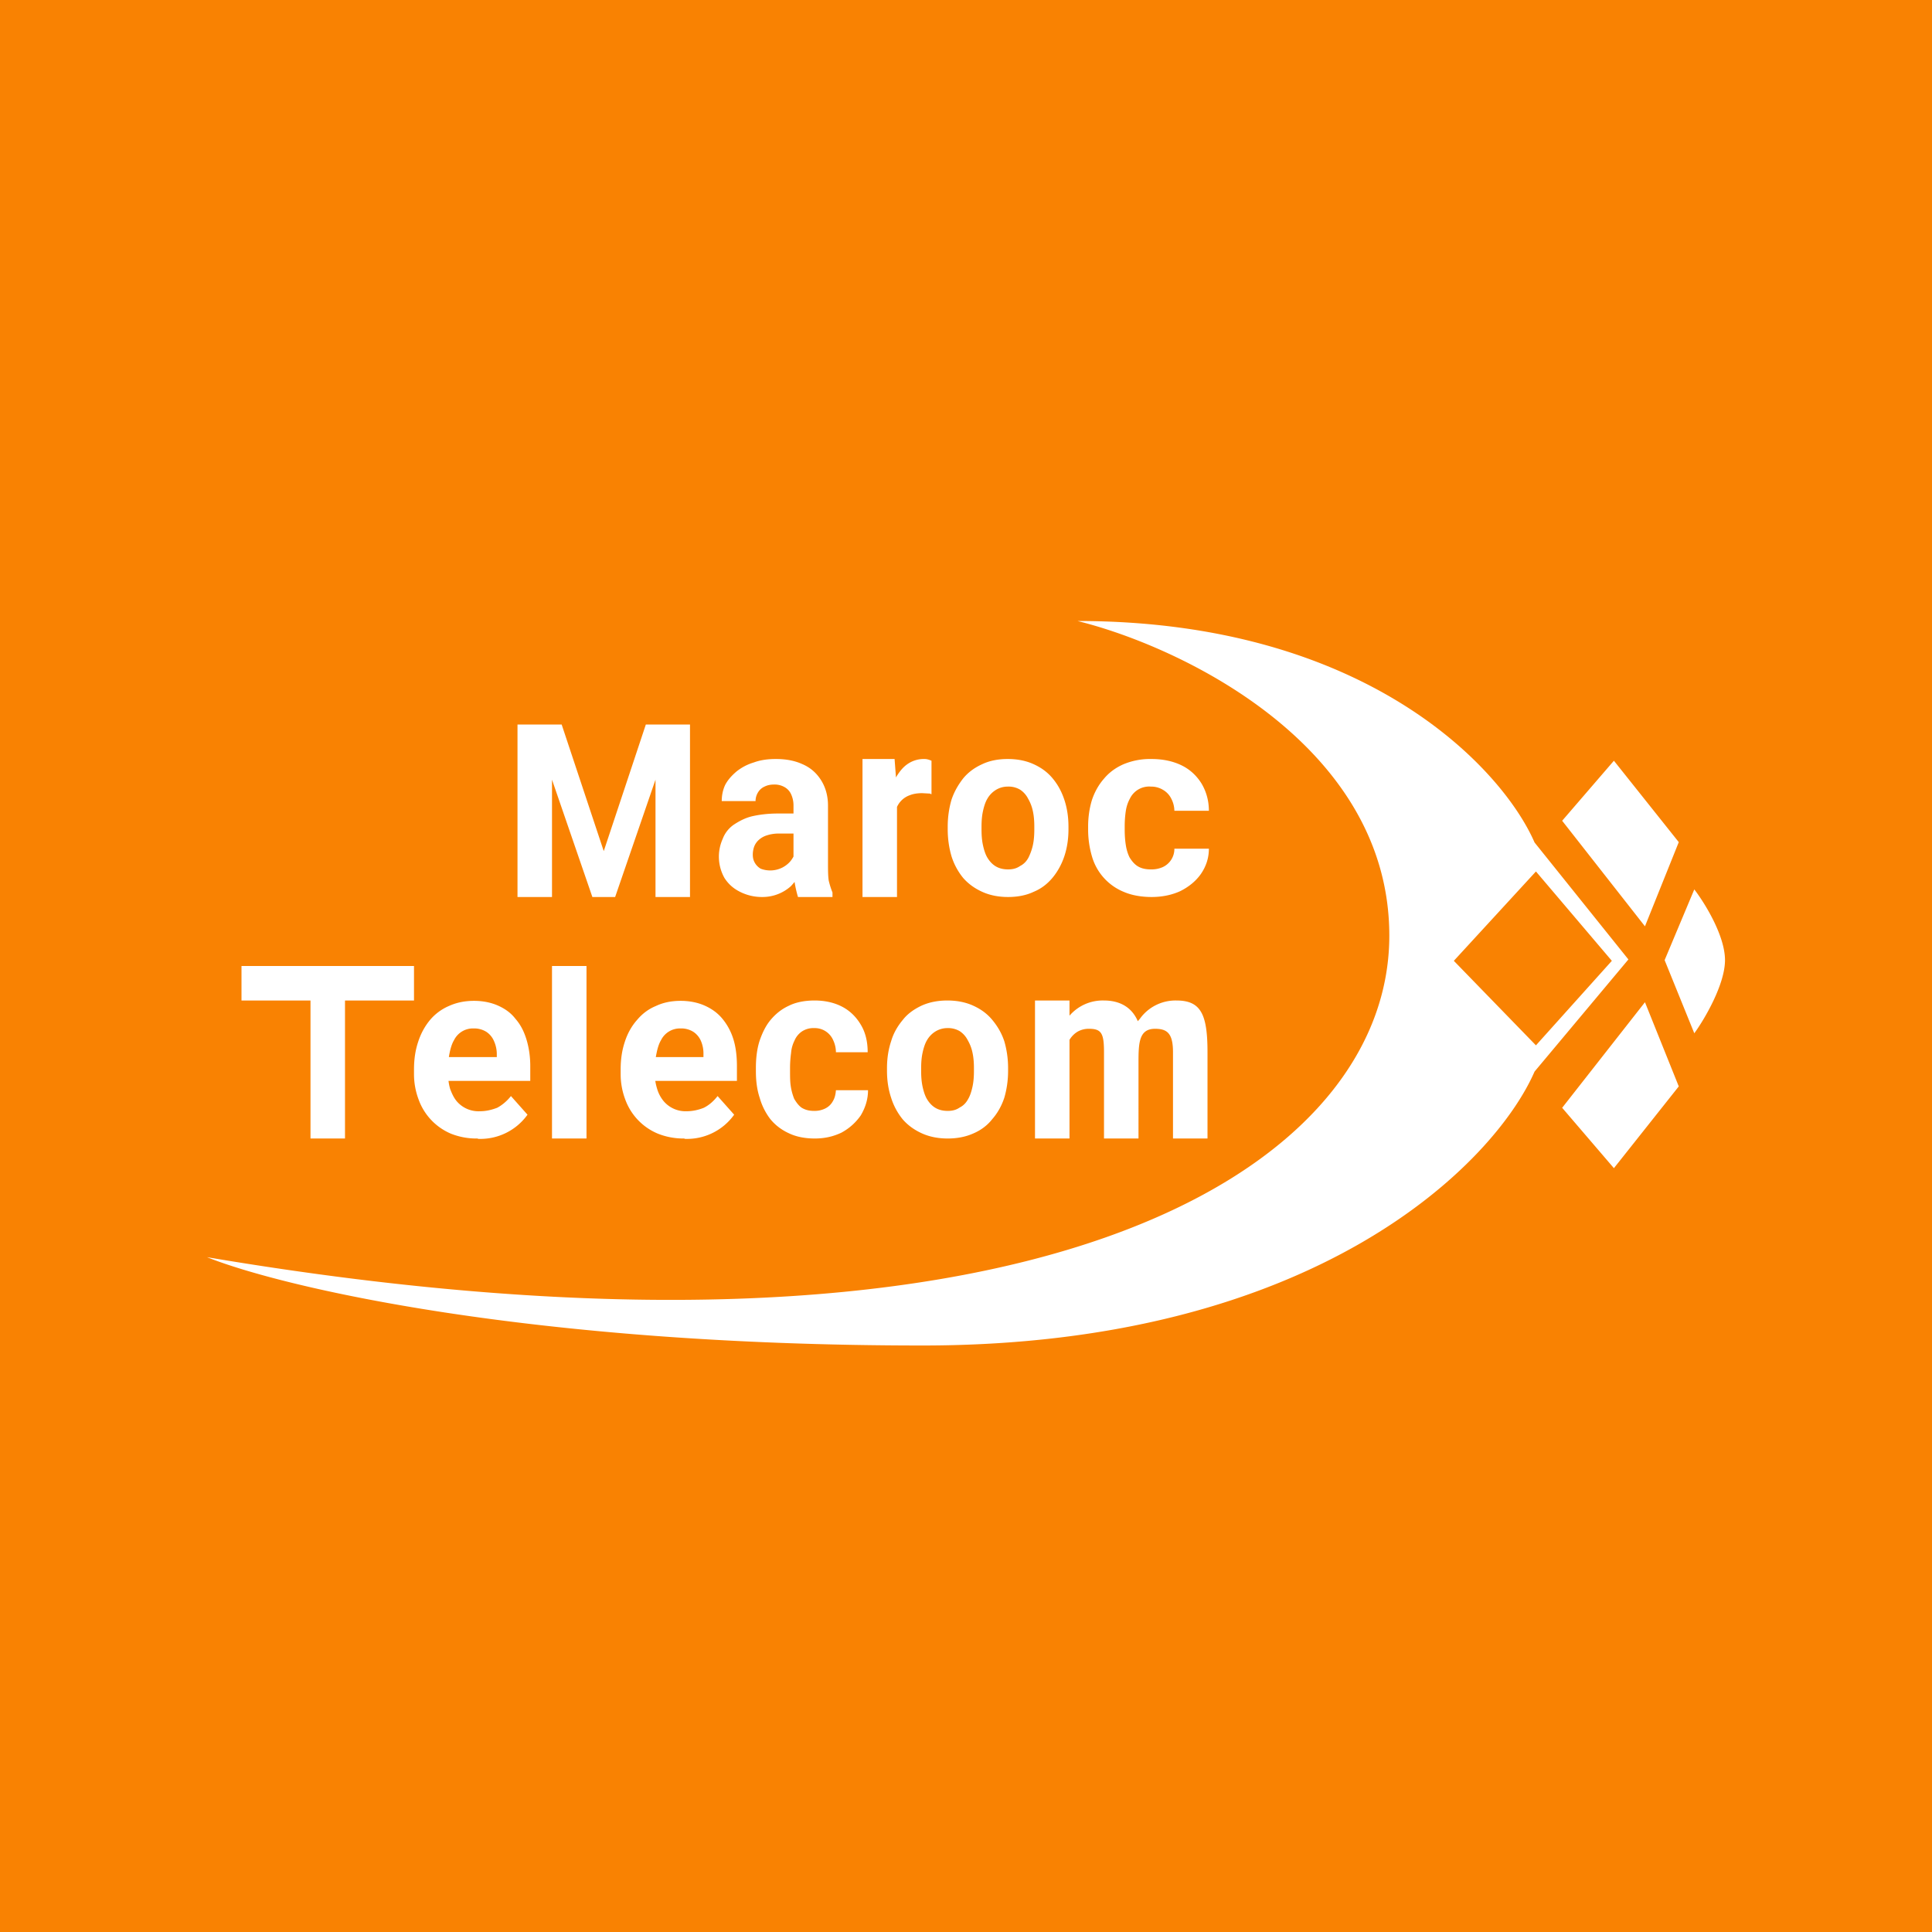
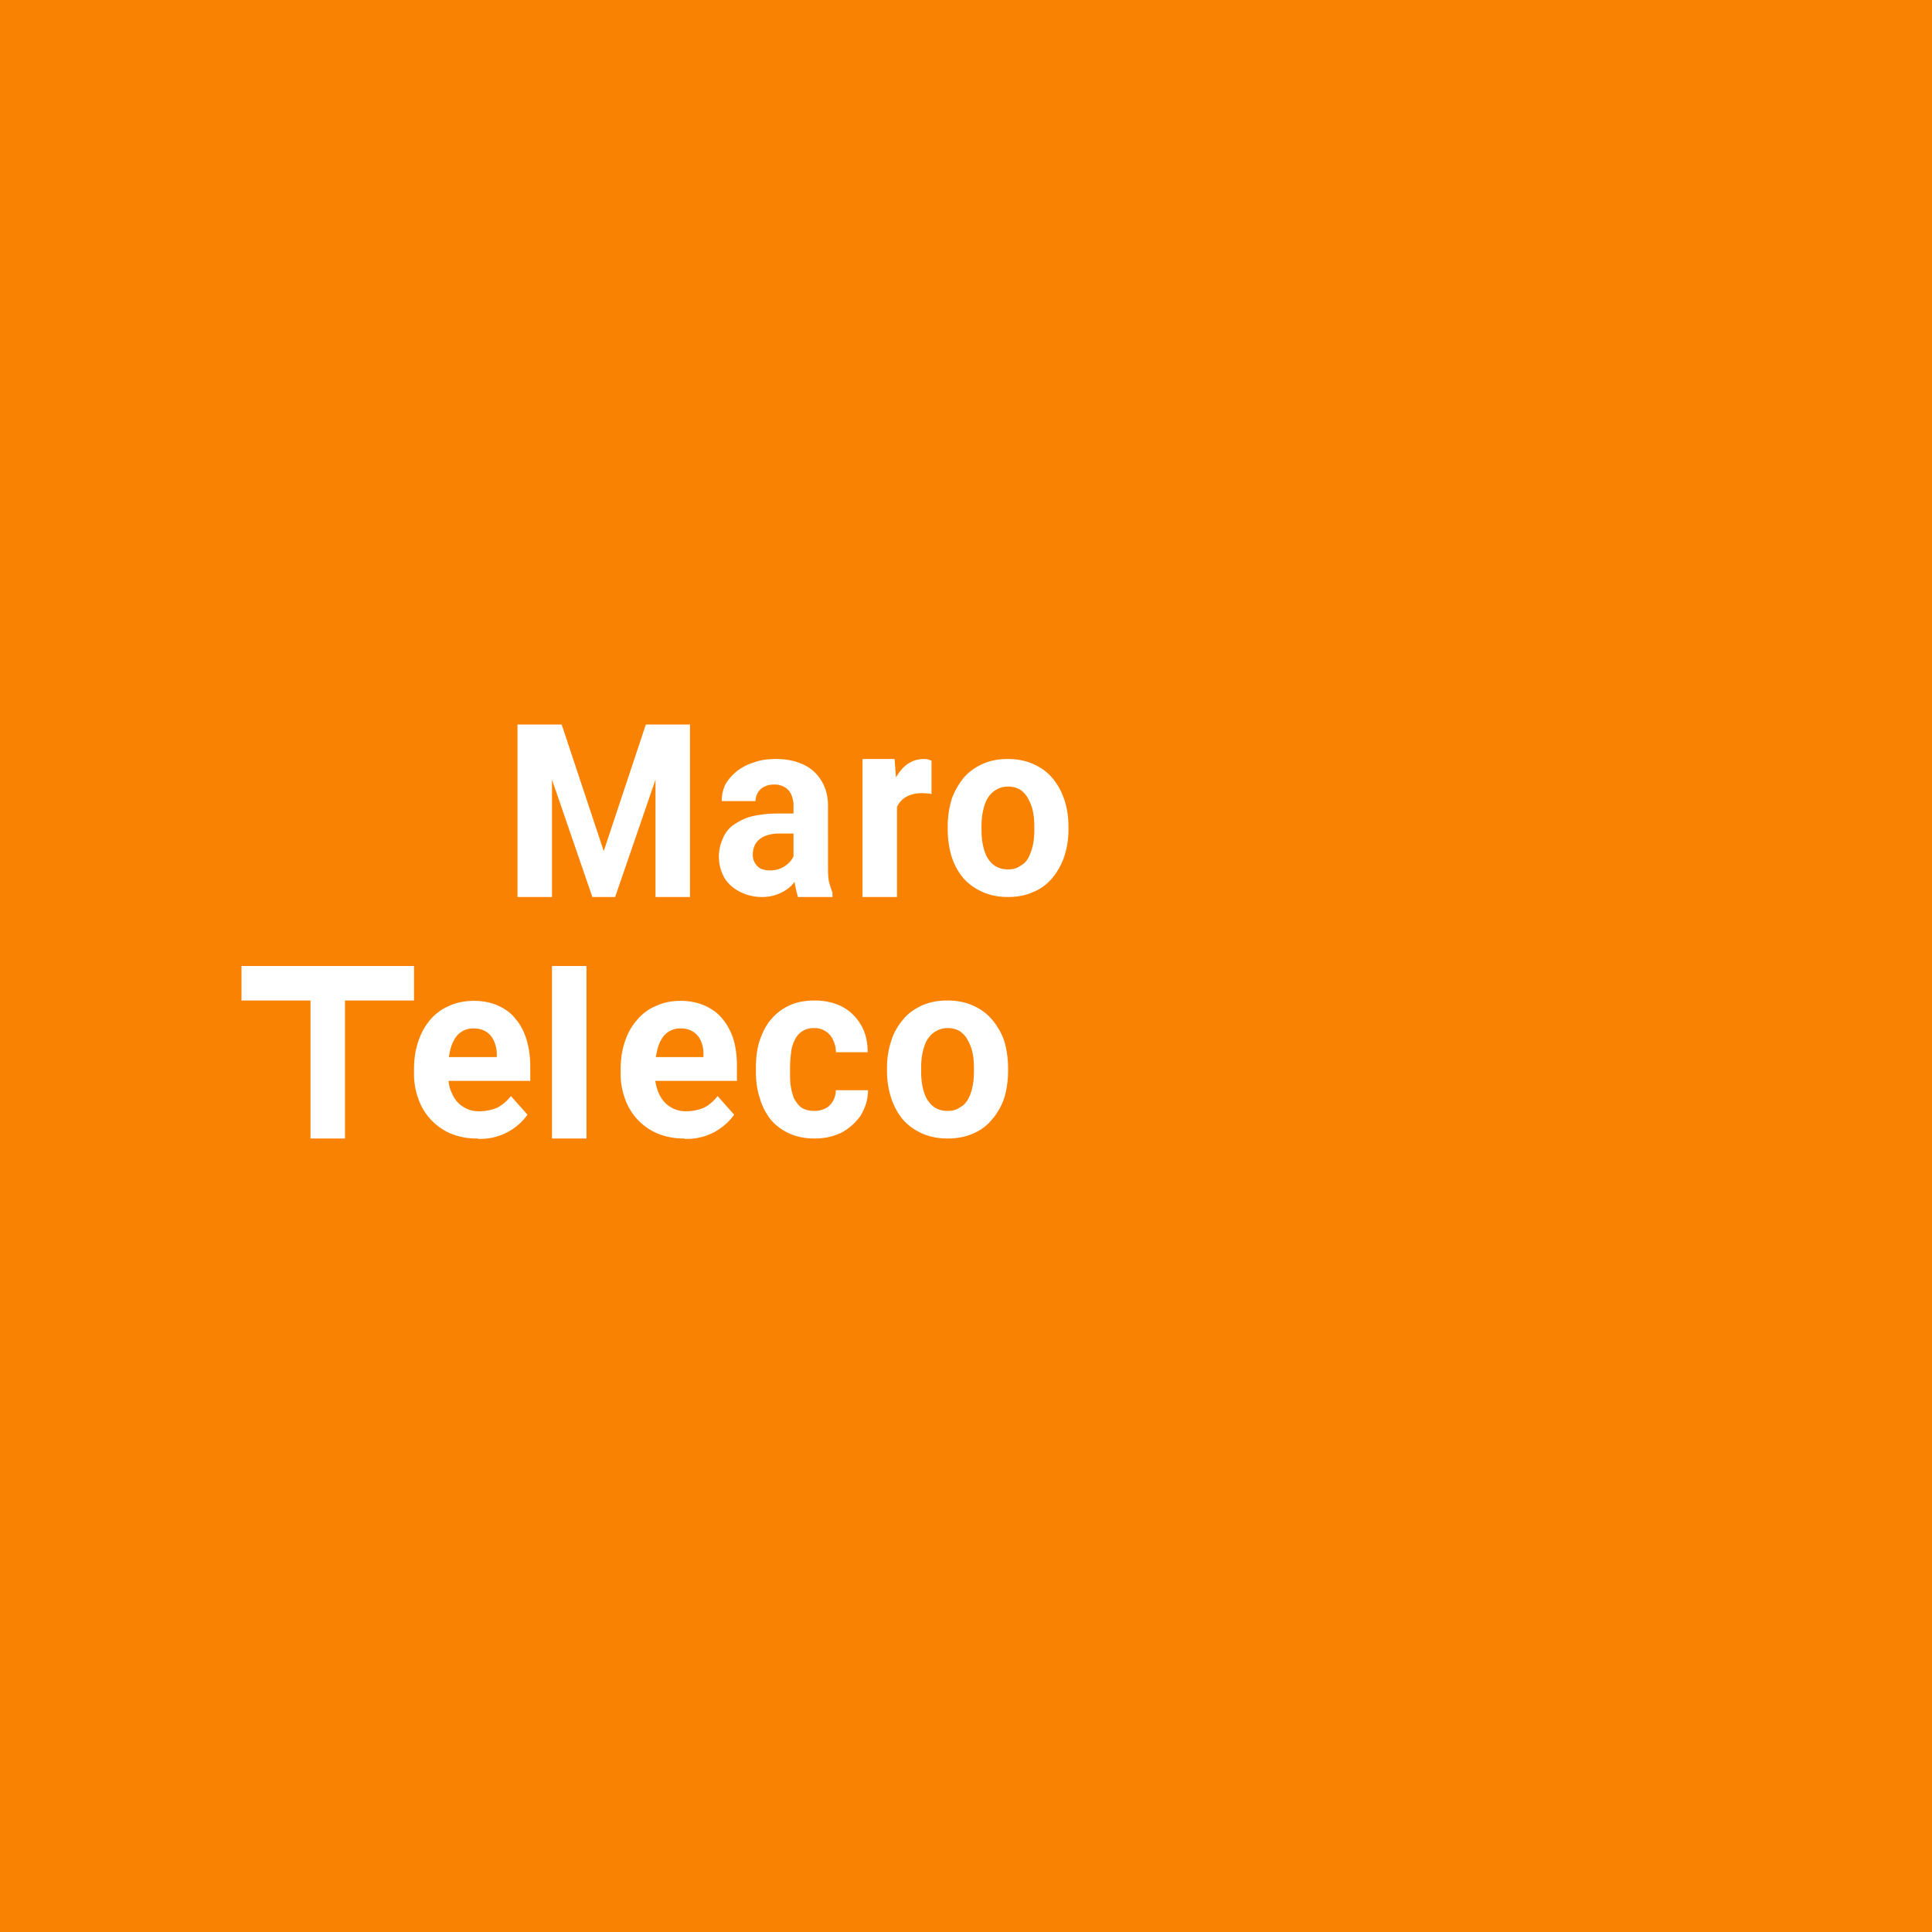
<svg xmlns="http://www.w3.org/2000/svg" width="56" height="56" viewBox="0 0 56 56">
-   <path fill="#F98202" d="M0 0h56v56H0z" />
-   <path d="M31.23 18c3 .74 9.04 3.6 9.04 9.12 0 6.9-10.54 13.33-34.27 9.32C8.15 37.3 15.31 39 26.74 39c11.42 0 16.59-5.3 17.74-7.94l2.72-3.25-2.72-3.39C43.55 22.28 39.6 18 31.23 18Zm10.91 9.85 2.38-2.59 2.2 2.59-2.2 2.45-2.38-2.45Zm5.54-1-2.4-3.06 1.5-1.74 1.88 2.36-.98 2.44Zm0 2.2-2.4 3.06 1.5 1.75 1.88-2.37-.98-2.44Zm.57-1.22.86-2.05c.3.39.89 1.34.89 2.05 0 .7-.59 1.71-.89 2.12l-.86-2.12ZM33.36 25.2a.8.8 0 0 0 .35-.07.58.58 0 0 0 .33-.53h1c0 .27-.08.51-.23.73-.14.2-.34.37-.6.5-.24.11-.52.17-.83.17-.3 0-.58-.05-.81-.15a1.58 1.58 0 0 1-.92-1.03c-.07-.24-.11-.5-.11-.77v-.1c0-.27.04-.53.11-.76.08-.24.2-.45.35-.62.15-.18.34-.32.57-.42a2 2 0 0 1 .8-.15c.33 0 .62.06.87.18s.44.3.58.52c.14.23.22.5.22.8h-1a.78.78 0 0 0-.09-.35.6.6 0 0 0-.23-.25.66.66 0 0 0-.36-.1.62.62 0 0 0-.61.35c-.06.11-.1.23-.12.37-.02.14-.03.28-.03.43v.1c0 .15.01.3.03.43.02.14.06.27.11.37.06.1.14.2.24.26.1.06.22.09.38.09ZM31 33h-1v-4h1v.44a1.27 1.27 0 0 1 1-.44c.44 0 .8.18.98.6l.06-.07A1.27 1.27 0 0 1 34.1 29c.71 0 .9.4.9 1.5V33h-1v-2.5c0-.55-.17-.68-.52-.68-.46 0-.48.4-.48.96V33h-1v-2.5c0-.54-.07-.68-.43-.68a.66.66 0 0 0-.33.08.69.69 0 0 0-.24.24V33Z" fill="#fff" />
+   <path fill="#F98202" d="M0 0h56v56H0" />
  <path d="M25.71 31.04v-.08c0-.28.04-.54.12-.78.07-.24.19-.44.34-.62.14-.18.33-.31.54-.41.22-.1.47-.15.75-.15s.53.05.75.15c.22.1.4.23.55.41.15.18.27.38.35.62.07.24.11.5.11.78v.08c0 .28-.04.54-.11.78-.08.24-.2.45-.35.62-.14.18-.33.32-.54.41-.22.1-.47.15-.75.15s-.53-.05-.75-.15c-.22-.1-.4-.23-.55-.4a1.87 1.87 0 0 1-.34-.63c-.08-.24-.12-.5-.12-.78Zm.99-.08v.08c0 .16.01.31.04.45s.07.27.13.37c.06.1.14.19.24.25.1.06.22.09.36.09.14 0 .25-.03.35-.1.1-.05.18-.13.24-.24.06-.1.1-.23.13-.37.03-.14.04-.29.04-.45v-.08c0-.15-.01-.3-.04-.44a1.2 1.2 0 0 0-.14-.37.68.68 0 0 0-.23-.26.66.66 0 0 0-.36-.09.66.66 0 0 0-.35.1.72.72 0 0 0-.24.25c-.06.1-.1.23-.13.37-.03.14-.04.29-.04.44ZM23.6 32.2a.7.7 0 0 0 .32-.07c.1-.05.17-.12.22-.21.06-.1.08-.2.09-.32h.93c0 .27-.08.51-.21.73-.14.2-.32.37-.56.5-.23.11-.48.17-.77.17-.29 0-.54-.05-.75-.15-.22-.1-.4-.24-.54-.41a1.84 1.84 0 0 1-.31-.62c-.08-.24-.11-.5-.11-.77v-.1c0-.27.03-.53.1-.76.08-.24.18-.45.32-.62.15-.18.32-.32.54-.42.2-.1.46-.15.74-.15.3 0 .57.06.8.18.23.12.41.3.54.52.14.23.2.5.2.8h-.92a.83.83 0 0 0-.08-.35.58.58 0 0 0-.55-.35.6.6 0 0 0-.36.1.6.6 0 0 0-.21.26c-.05.1-.09.22-.1.36a3.2 3.2 0 0 0-.03.43v.1c0 .15 0 .3.02.43.02.14.06.27.1.37.06.1.13.2.22.26.1.06.21.09.36.09ZM19.84 33a2 2 0 0 1-.77-.14 1.7 1.7 0 0 1-.95-1 2.08 2.08 0 0 1-.13-.73V31c0-.3.04-.56.12-.8.08-.25.2-.46.35-.63.15-.18.33-.32.55-.41.21-.1.45-.15.72-.15.26 0 .5.05.7.14.2.09.37.21.51.38s.25.37.32.6c.07.23.1.49.1.77v.43h-2.94v-.69h1.97v-.08a.92.92 0 0 0-.07-.38.6.6 0 0 0-.22-.27.66.66 0 0 0-.38-.1.61.61 0 0 0-.56.34c-.06.1-.1.23-.13.38-.03.14-.05.3-.05.47v.14c0 .16.03.3.07.43.04.13.1.24.18.34a.83.83 0 0 0 .67.3c.18 0 .35-.04.5-.1.16-.08.29-.2.4-.34l.48.54a1.68 1.68 0 0 1-1.44.7ZM17 28v5h-1v-5h1ZM13.85 33a2 2 0 0 1-.78-.14 1.7 1.7 0 0 1-.94-1 2.08 2.08 0 0 1-.13-.73V31c0-.3.04-.56.12-.8.08-.25.2-.46.34-.63.15-.18.34-.32.55-.41.22-.1.46-.15.73-.15.26 0 .5.05.7.14.2.09.37.21.5.38.15.17.25.37.32.6.07.23.11.49.11.77v.43h-2.95v-.69h1.98v-.08a.92.92 0 0 0-.08-.38.6.6 0 0 0-.22-.27.66.66 0 0 0-.37-.1.61.61 0 0 0-.57.34c-.06.1-.1.23-.13.38-.03.14-.04.3-.04.47v.14c0 .16.02.3.06.43.05.13.1.24.18.34a.83.83 0 0 0 .68.3c.18 0 .34-.04.5-.1.15-.08.29-.2.4-.34l.48.54a1.68 1.68 0 0 1-1.44.7ZM10 28v5H9v-5h1Zm2 0v1H7v-1h5ZM27.47 24.04v-.08c0-.28.04-.54.11-.78.08-.24.2-.44.34-.62.15-.18.33-.31.55-.41.21-.1.46-.15.74-.15.28 0 .53.05.75.15.22.1.4.23.55.41.15.18.26.38.34.62.08.24.12.5.12.78v.08c0 .28-.04.54-.12.78-.08.24-.2.45-.34.62-.15.18-.33.32-.55.41-.21.1-.46.15-.74.15-.28 0-.53-.05-.75-.15-.22-.1-.4-.23-.55-.4a1.88 1.88 0 0 1-.34-.63c-.07-.24-.11-.5-.11-.78Zm.98-.08v.08c0 .16.01.31.04.45s.07.27.13.37c.06.1.14.19.24.25.1.06.22.09.36.09.14 0 .25-.03.35-.1.1-.05.18-.13.24-.24.05-.1.1-.23.13-.37.03-.14.04-.29.04-.45v-.08c0-.15-.01-.3-.04-.44a1.2 1.2 0 0 0-.14-.37.68.68 0 0 0-.23-.26.65.65 0 0 0-.36-.09.65.65 0 0 0-.35.1.72.72 0 0 0-.24.25c-.06.1-.1.23-.13.37-.03.14-.04.29-.04.44ZM26 22.93V26h-1v-4h.93l.07.93Zm1-.88v.97c-.05-.01-.02-.02-.09-.02l-.18-.01c-.14 0-.26.02-.36.06a.64.64 0 0 0-.4.42c-.04.1-.06.23-.06.36l-.2-.07c0-.25.02-.48.07-.7a2 2 0 0 1 .21-.56c.1-.16.2-.28.34-.37a.83.83 0 0 1 .47-.13c.08 0 .15.03.2.05ZM23 25.06v-1.72a.78.78 0 0 0-.07-.32.45.45 0 0 0-.18-.2.58.58 0 0 0-.31-.08c-.11 0-.2.02-.28.06a.42.42 0 0 0-.19.17.48.48 0 0 0-.07.25h-.98c0-.16.03-.32.1-.47.08-.15.19-.27.33-.39.14-.11.3-.2.5-.26.19-.07.4-.1.64-.1.3 0 .55.05.77.15.23.1.4.25.53.45s.21.45.21.75V25c0 .21 0 .38.02.52.03.13.07.25.11.35V26h-1a3.37 3.37 0 0 1-.14-.94Zm.12-1.48v.58h-.54c-.13 0-.25.02-.34.05a.62.62 0 0 0-.24.13.5.5 0 0 0-.14.2.7.7 0 0 0-.04.23c0 .1.02.17.06.24.04.07.1.13.17.17a.78.78 0 0 0 .64-.04c.11-.06.2-.14.26-.23s.1-.17.1-.25l.25.43a1.8 1.8 0 0 1-.38.6 1.23 1.23 0 0 1-.83.31 1.4 1.4 0 0 1-.64-.15c-.2-.1-.34-.23-.45-.4a1.26 1.26 0 0 1-.05-1.14c.06-.16.17-.3.31-.4.15-.1.33-.2.54-.25.22-.05.47-.08.75-.08h.57ZM15.45 21h.83l1.22 3.67L18.72 21h.83l-1.72 5h-.66l-1.72-5ZM15 21h1v5h-1v-5Zm4 0h1v5h-1v-5Z" fill="#fff" />
</svg>